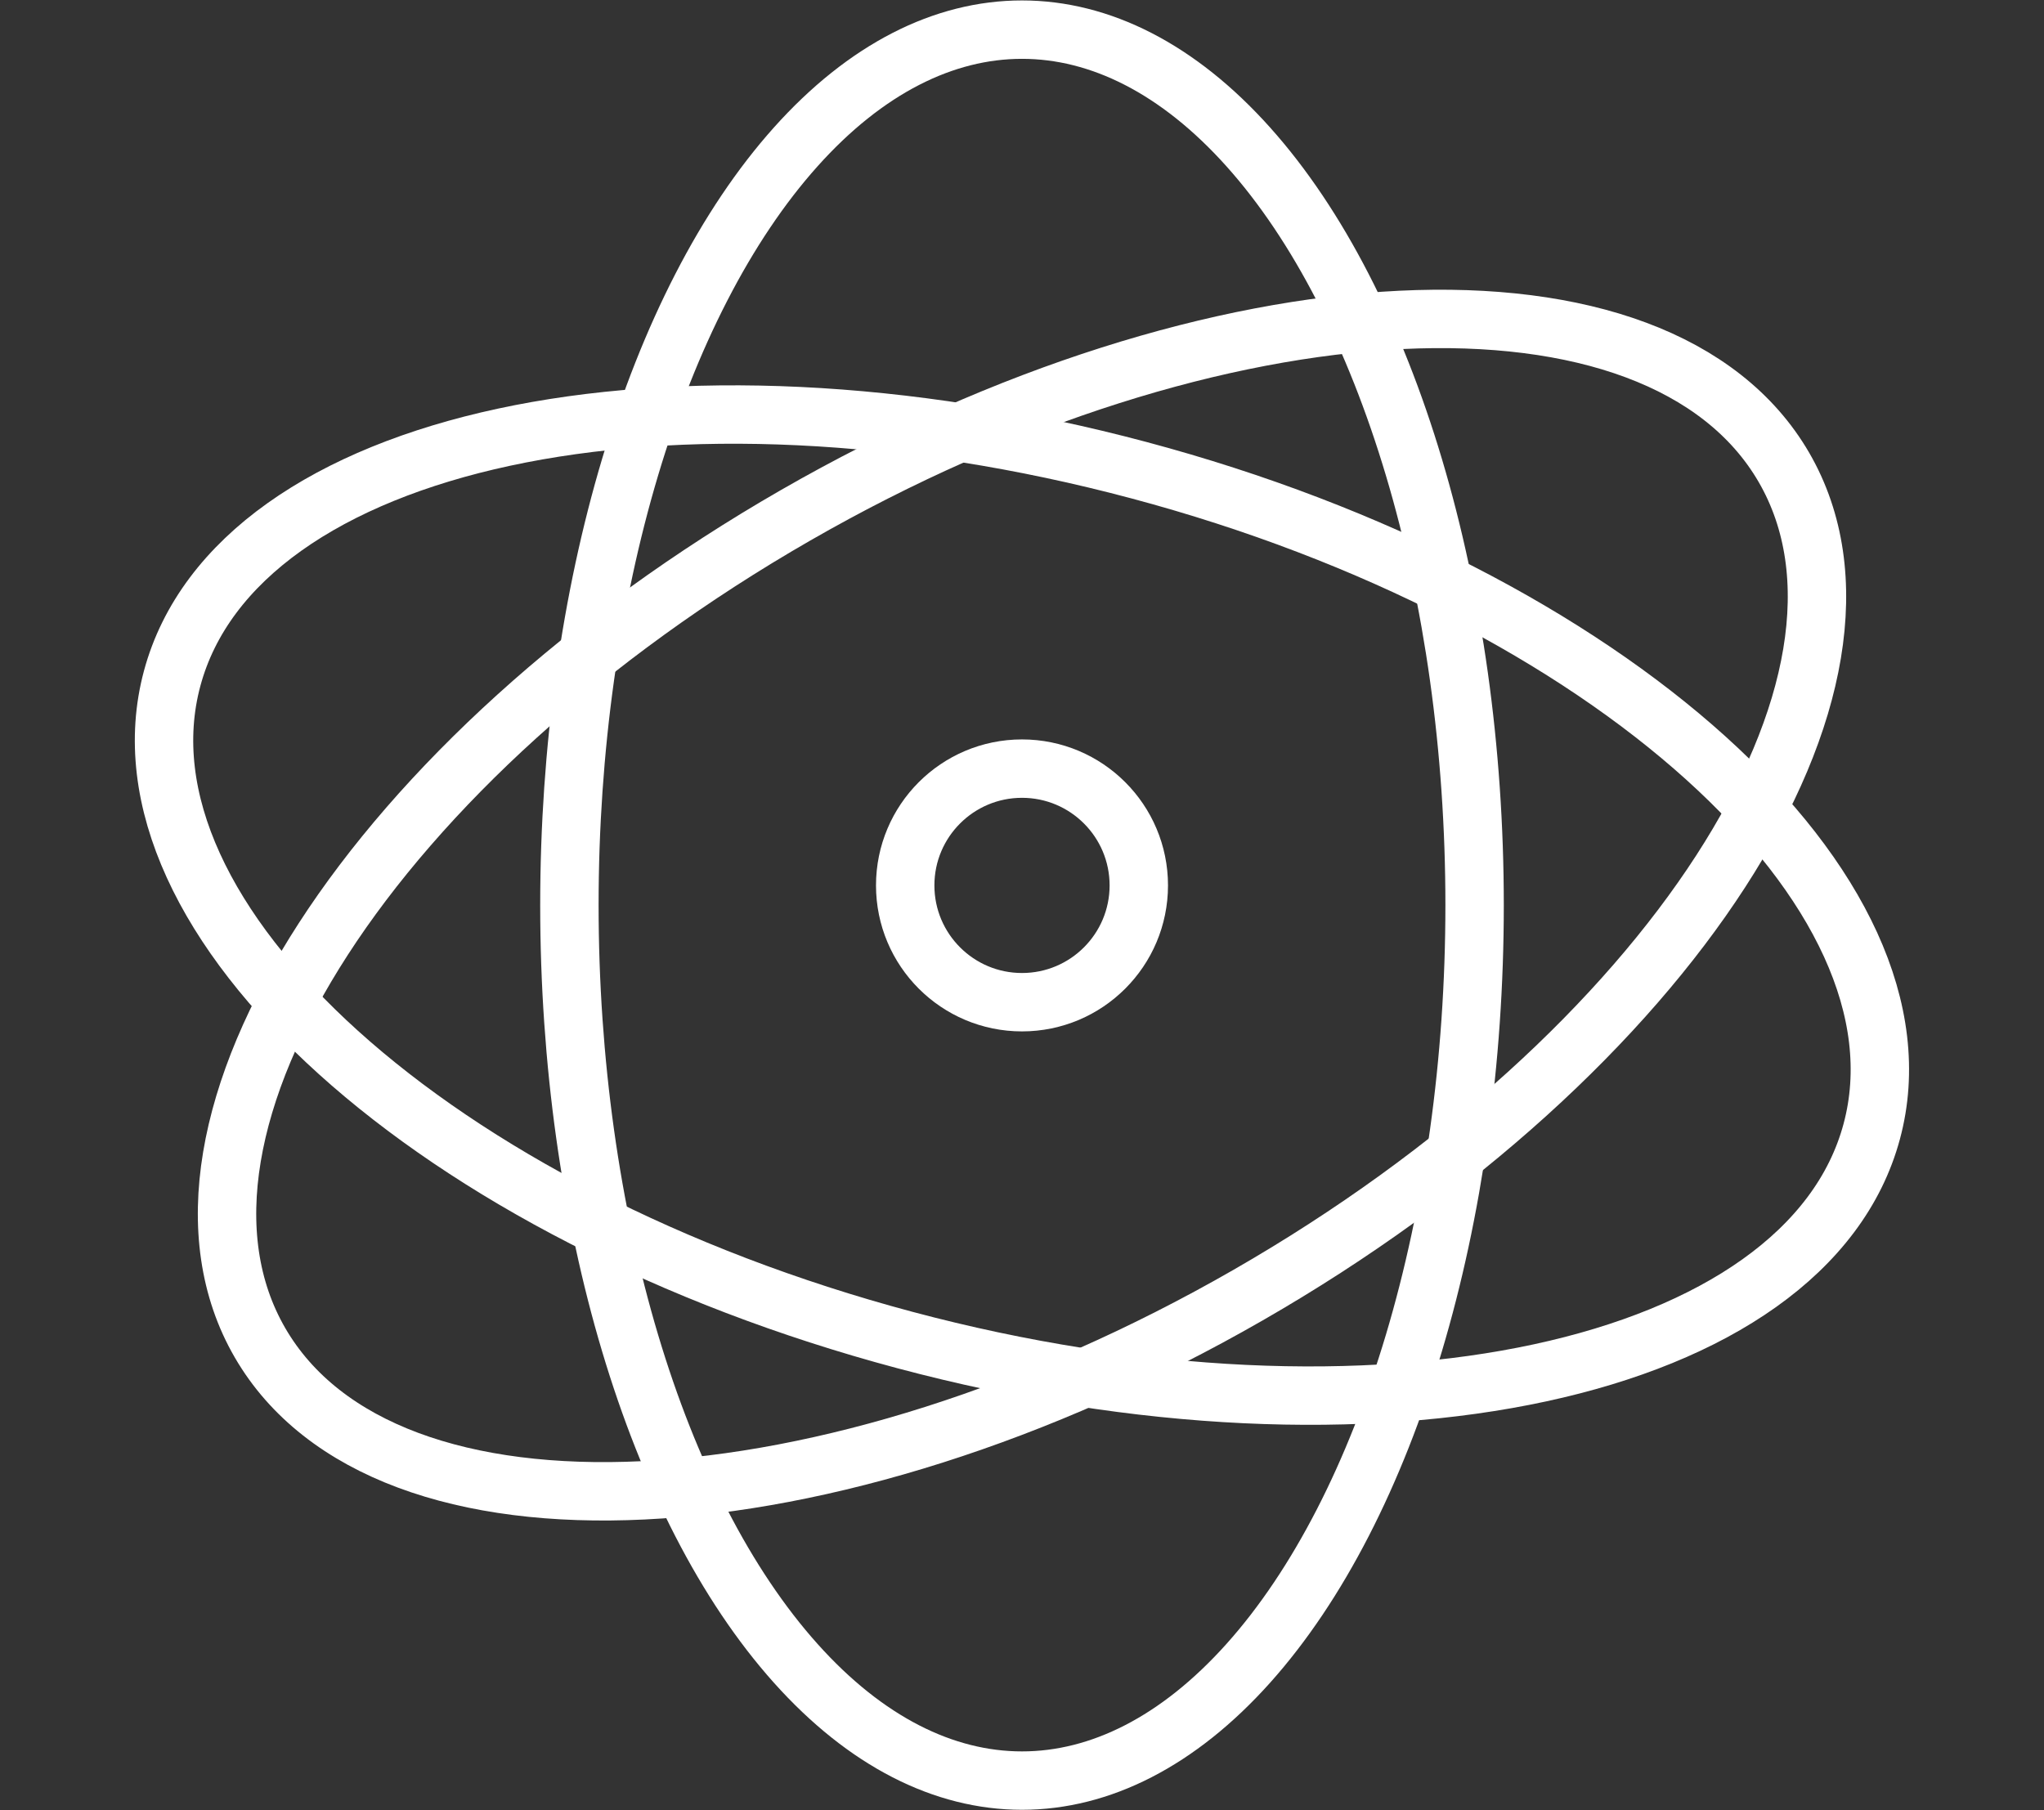
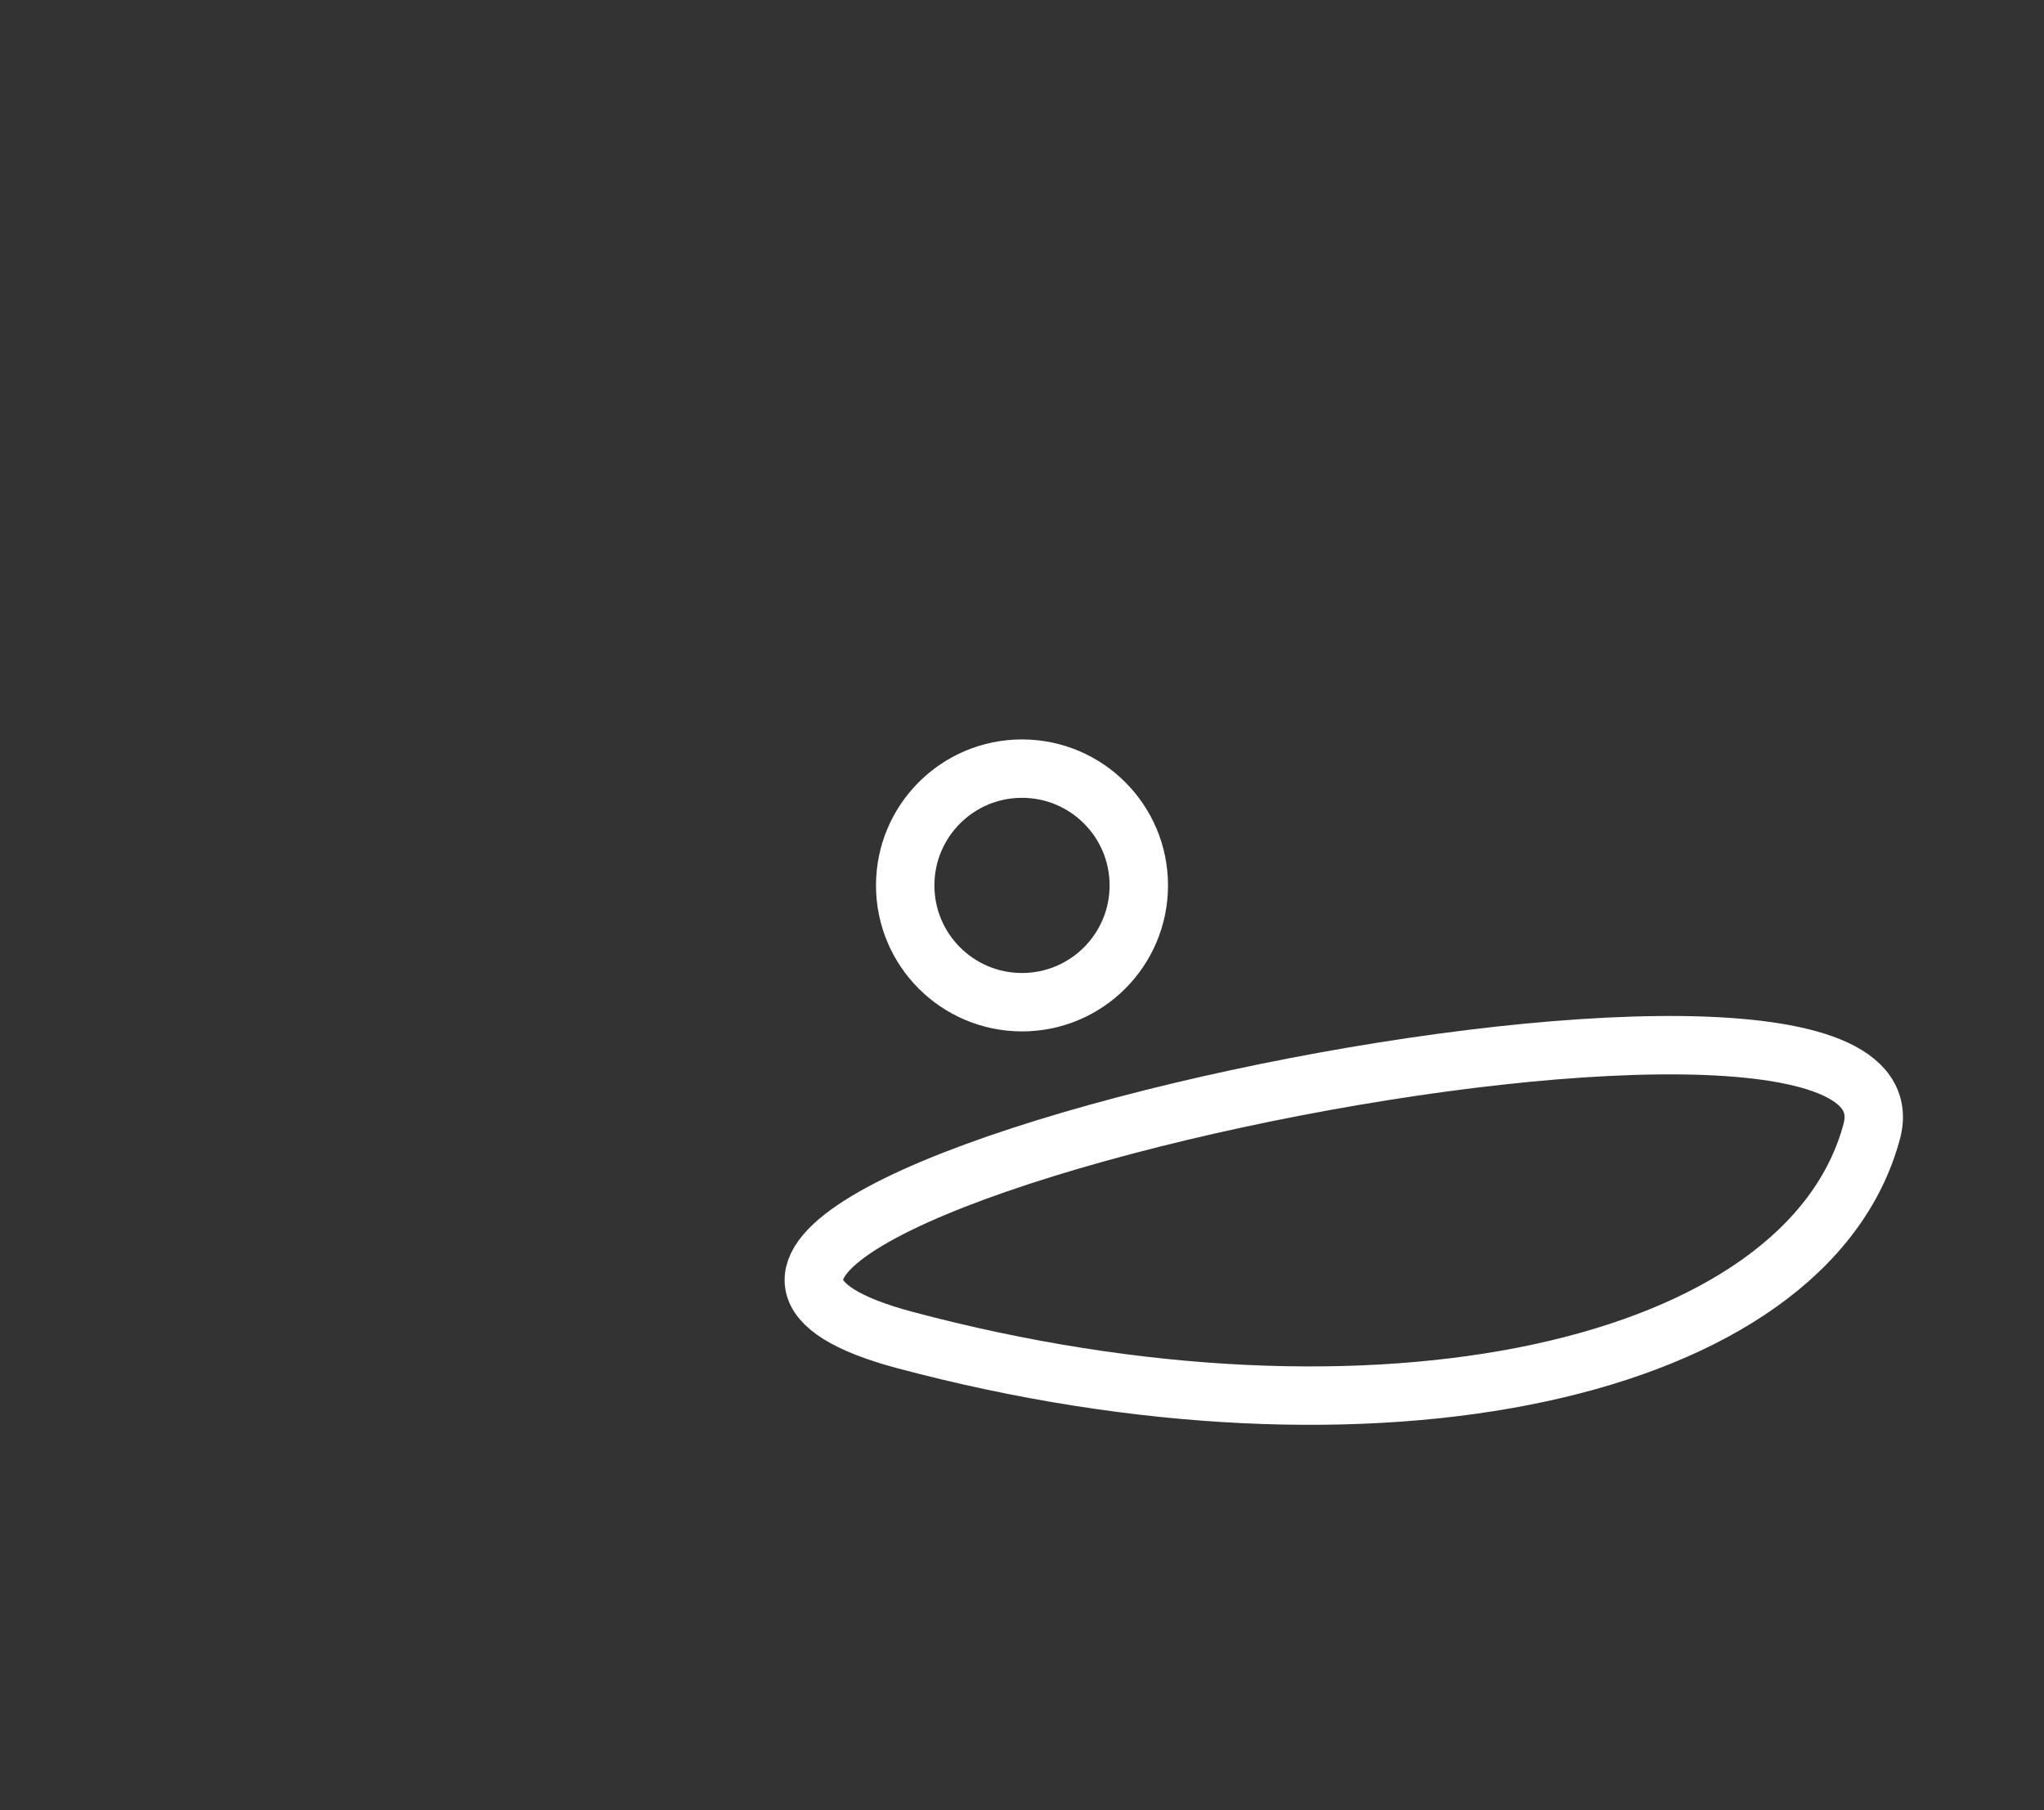
<svg xmlns="http://www.w3.org/2000/svg" id="组_21" data-name="组 21" width="70" height="62" viewBox="0 0 70 62">
  <rect x="0" y="0" width="70" height="62" fill="#333333" stroke="none" />
  <defs>
    <style>
      .cls-1, .cls-2 {
        fill: none;
        stroke: #fff;
        stroke-width: 2px;
      }

      .cls-2 {
        fill-rule: evenodd;
      }
    </style>
  </defs>
-   <ellipse id="椭圆_9" data-name="椭圆 9" class="cls-1" cx="35" cy="31" rx="15.5" ry="29.985" />
-   <path id="椭圆_9_拷贝" data-name="椭圆 9 拷贝" class="cls-2" d="M601.092,3289.99c4.279,7.38-3.934,20.07-18.345,28.35s-29.561,9.01-33.839,1.64,3.934-20.07,18.345-28.35S596.813,3282.62,601.092,3289.99Z" transform="translate(-540 -3273.985)" />
-   <path id="椭圆_9_拷贝_2" data-name="椭圆 9 拷贝 2" class="cls-2" d="M604.1,3312.74c-2.215,8.23-17.04,11.43-33.112,7.14s-27.307-14.43-25.092-22.66,17.04-11.42,33.112-7.13S606.317,3304.52,604.1,3312.74Z" transform="translate(-540 -3273.985)" />
+   <path id="椭圆_9_拷贝_2" data-name="椭圆 9 拷贝 2" class="cls-2" d="M604.1,3312.74c-2.215,8.23-17.04,11.43-33.112,7.14S606.317,3304.52,604.1,3312.74Z" transform="translate(-540 -3273.985)" />
  <circle id="椭圆_10" data-name="椭圆 10" class="cls-1" cx="35" cy="30.325" r="4" />
</svg>